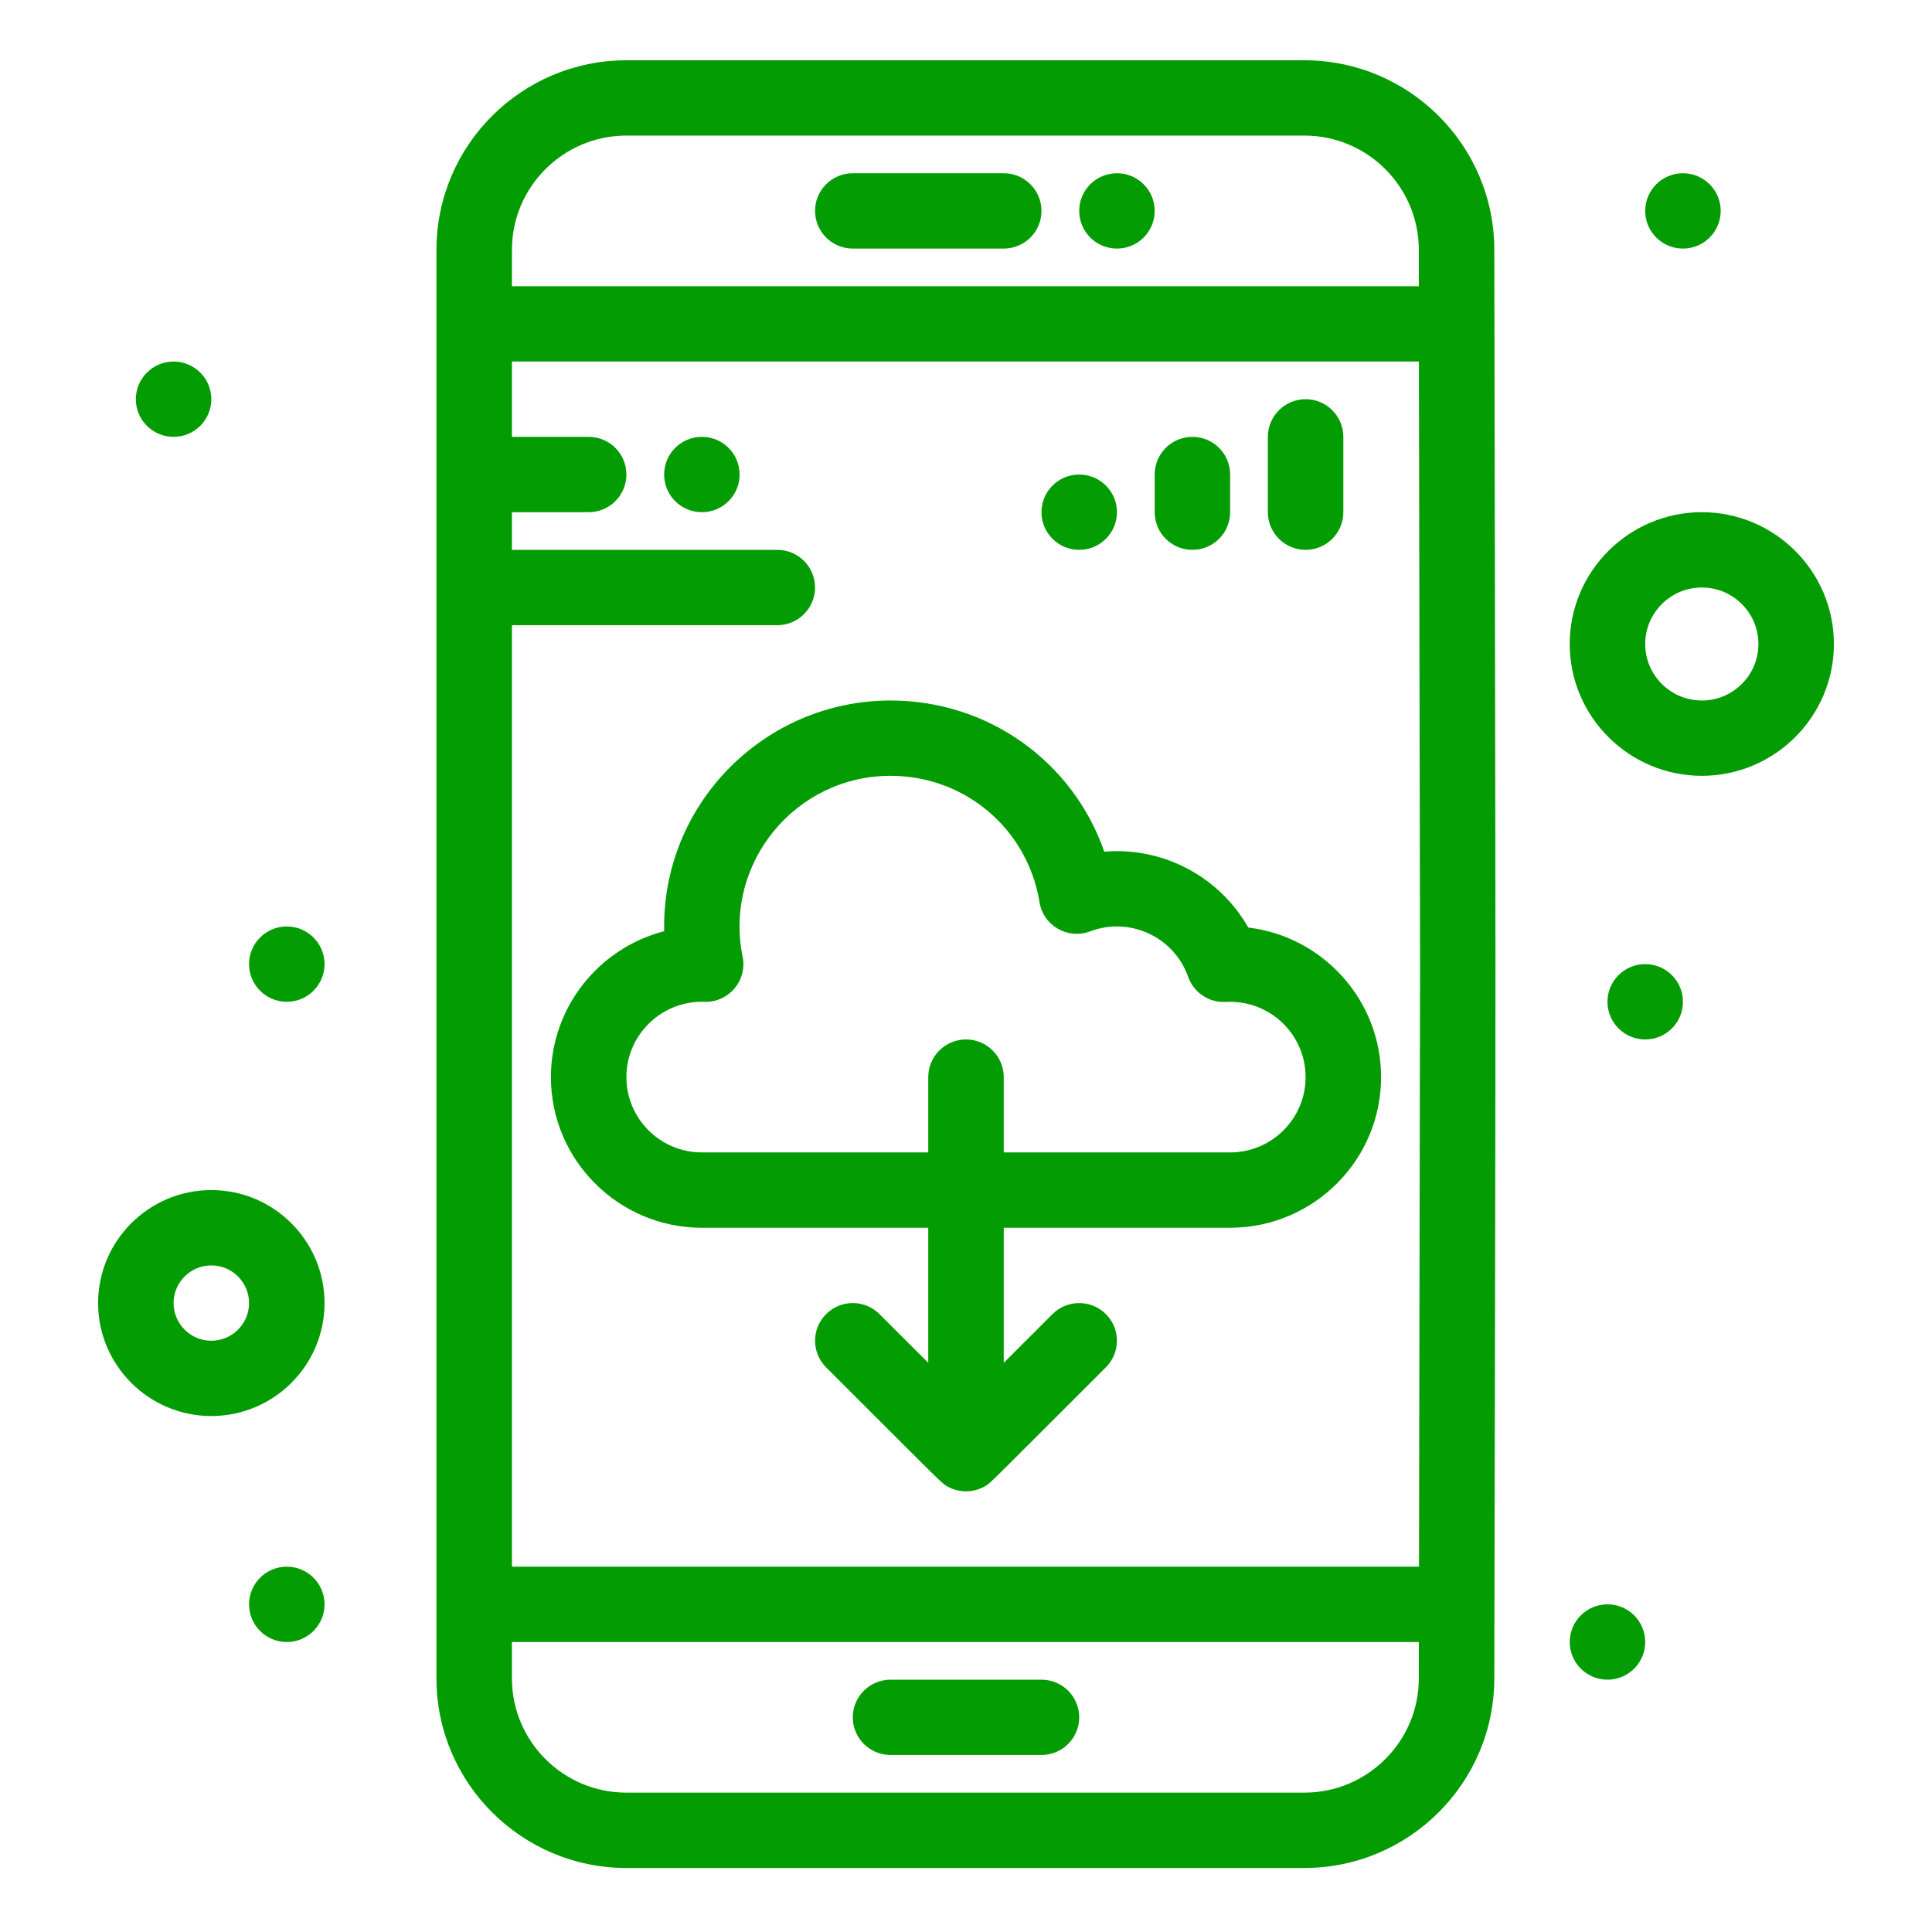
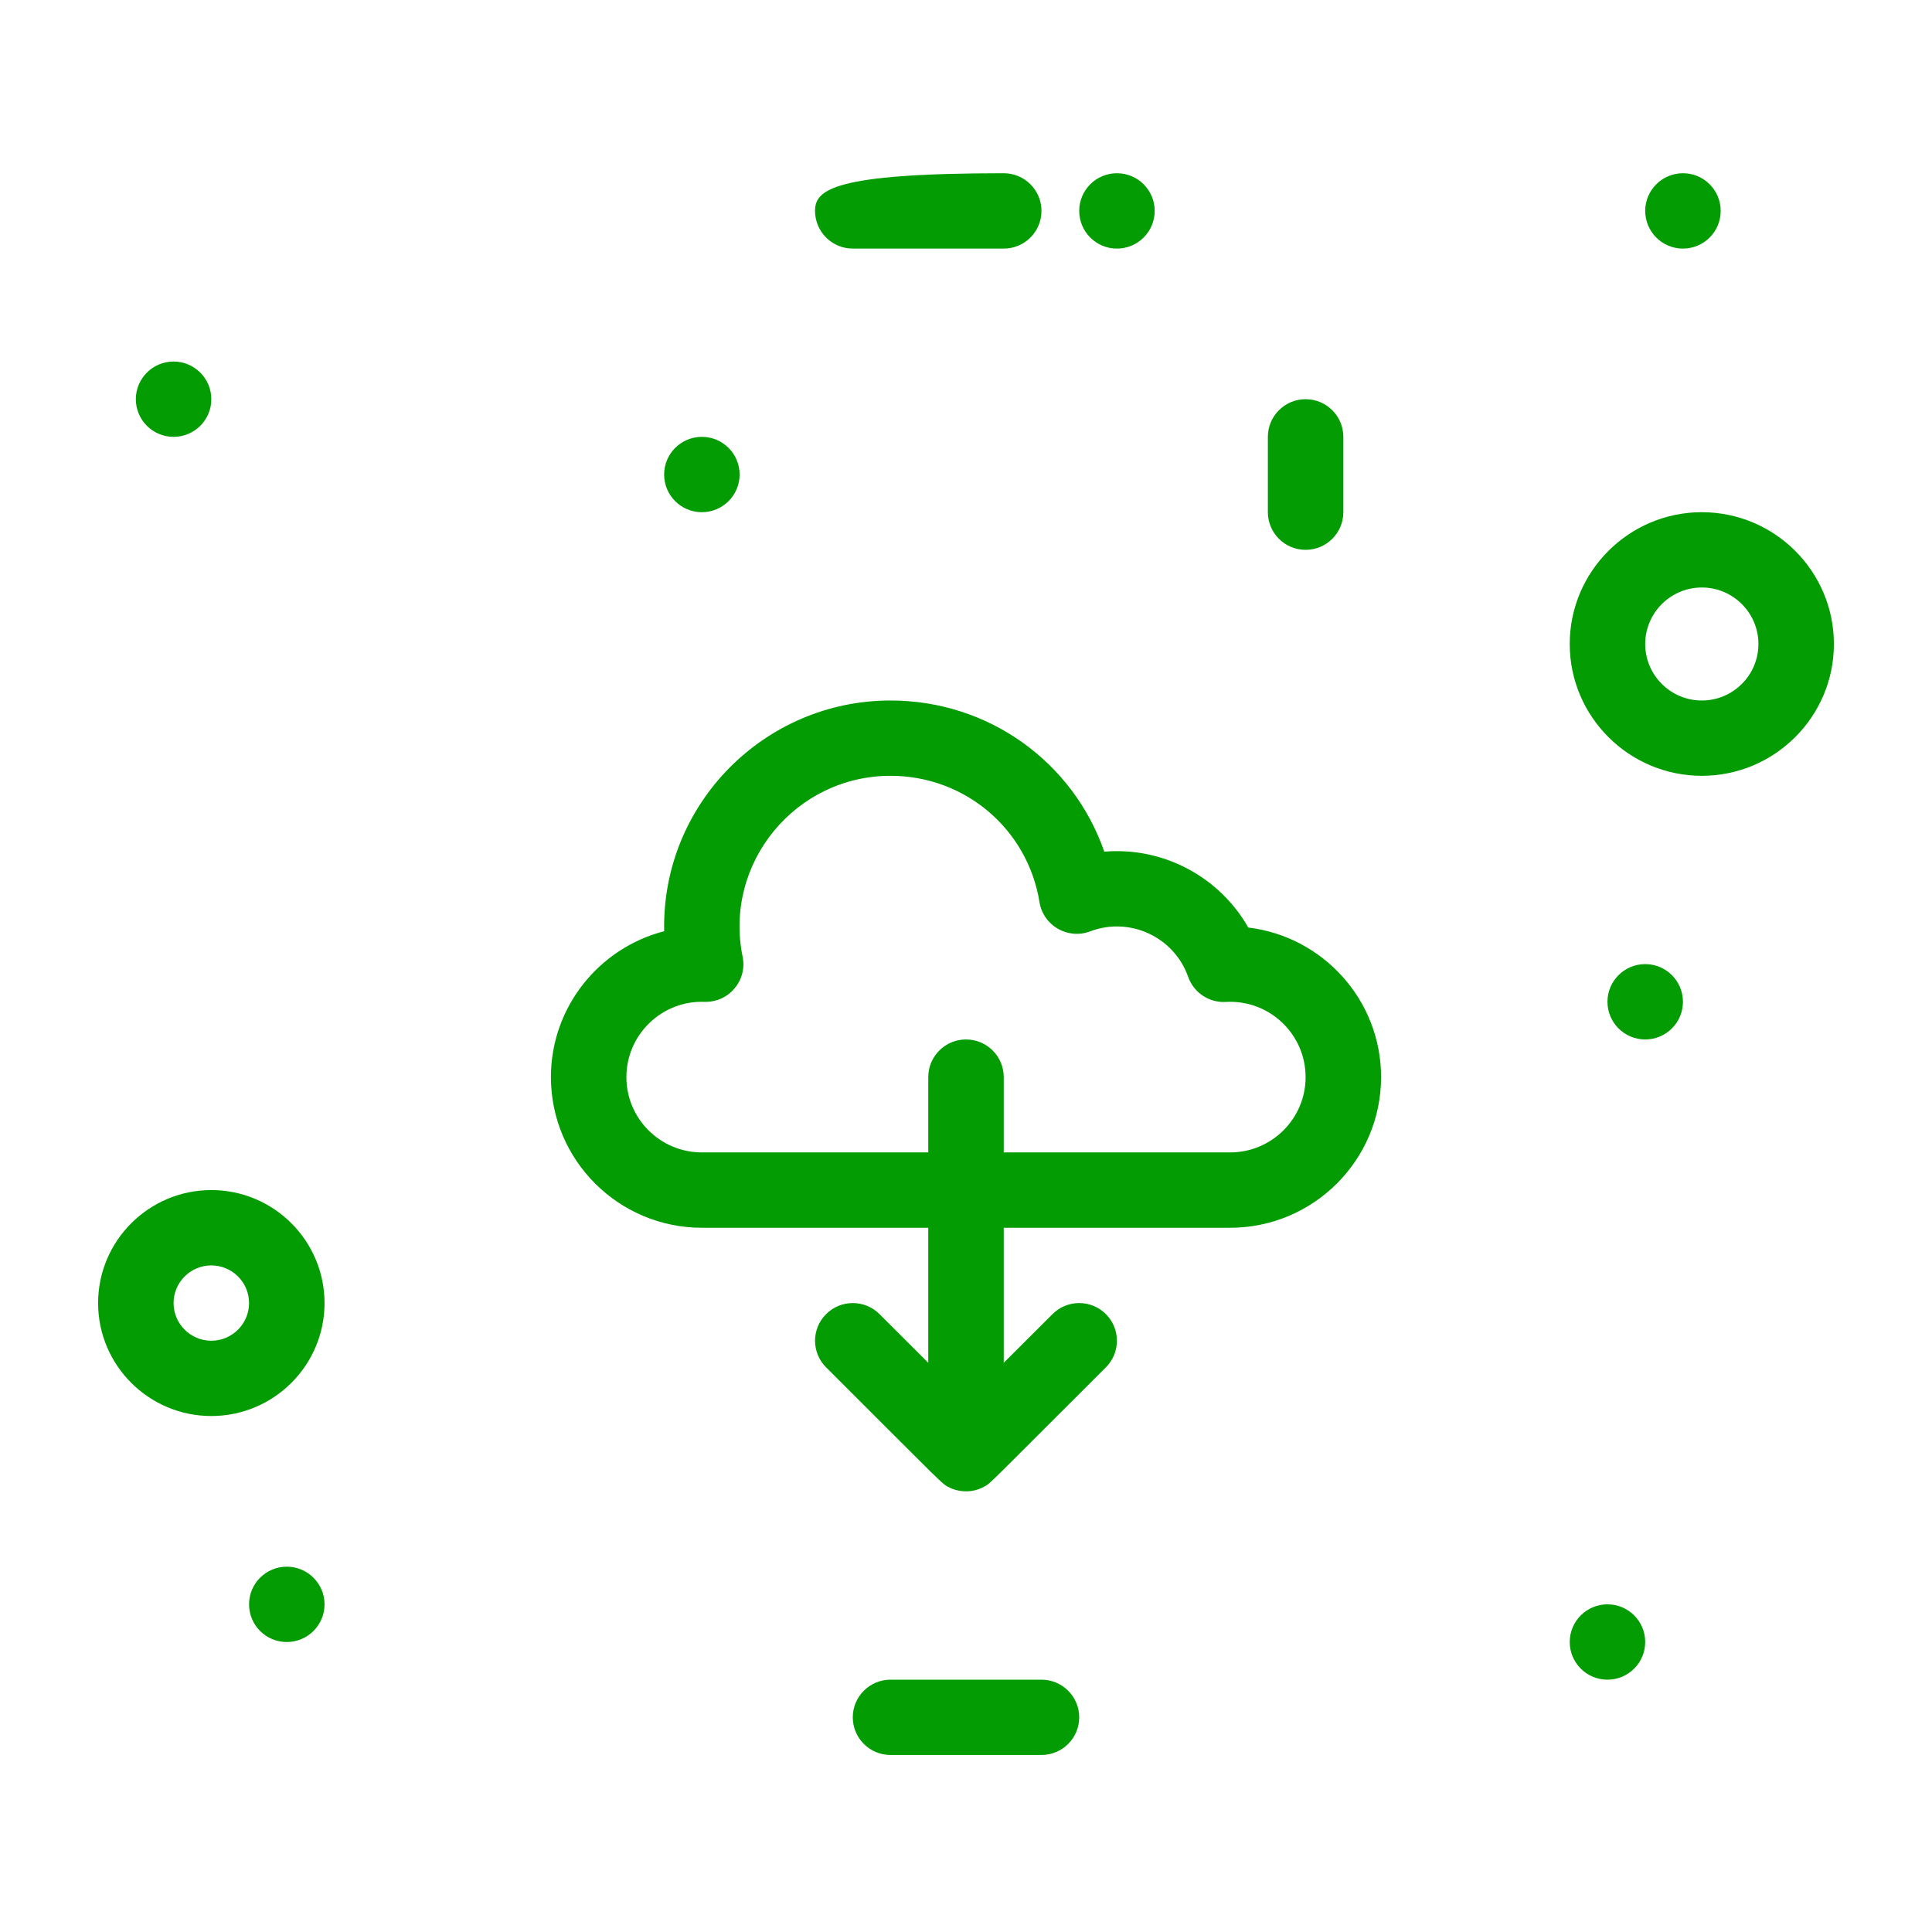
<svg xmlns="http://www.w3.org/2000/svg" width="45" height="45" viewBox="0 0 45 45" fill="none">
-   <path d="M19.863 5.79H23.379C23.864 5.79 24.258 5.397 24.258 4.912C24.258 4.428 23.864 4.035 23.379 4.035H19.863C19.378 4.035 18.984 4.428 18.984 4.912C18.984 5.397 19.378 5.79 19.863 5.79Z" fill="#039C02" />
+   <path d="M19.863 5.79H23.379C23.864 5.79 24.258 5.397 24.258 4.912C24.258 4.428 23.864 4.035 23.379 4.035C19.378 4.035 18.984 4.428 18.984 4.912C18.984 5.397 19.378 5.79 19.863 5.79Z" fill="#039C02" />
  <path d="M24.258 39.123H20.742C20.257 39.123 19.863 39.516 19.863 40C19.863 40.484 20.257 40.877 20.742 40.877H24.258C24.743 40.877 25.137 40.484 25.137 40C25.137 39.516 24.743 39.123 24.258 39.123Z" fill="#039C02" />
  <path d="M4.922 27.719C3.468 27.719 2.285 28.9 2.285 30.351C2.285 31.802 3.468 32.982 4.922 32.982C6.376 32.982 7.559 31.802 7.559 30.351C7.559 28.9 6.376 27.719 4.922 27.719ZM4.922 31.228C4.437 31.228 4.043 30.834 4.043 30.351C4.043 29.867 4.437 29.474 4.922 29.474C5.407 29.474 5.801 29.867 5.801 30.351C5.801 30.834 5.407 31.228 4.922 31.228Z" fill="#039C02" />
  <path d="M39.639 11.93C37.943 11.93 36.562 13.307 36.562 15C36.562 16.693 37.943 18.07 39.639 18.07C41.335 18.07 42.715 16.693 42.715 15C42.715 13.307 41.335 11.93 39.639 11.93ZM39.639 16.316C38.912 16.316 38.32 15.726 38.32 15C38.32 14.275 38.912 13.684 39.639 13.684C40.366 13.684 40.957 14.275 40.957 15C40.957 15.726 40.366 16.316 39.639 16.316Z" fill="#039C02" />
  <path d="M4.043 10.175C4.528 10.175 4.922 9.783 4.922 9.298C4.922 8.814 4.528 8.421 4.043 8.421C3.558 8.421 3.164 8.814 3.164 9.298C3.164 9.783 3.558 10.175 4.043 10.175Z" fill="#039C02" />
-   <path d="M6.68 23.334C7.165 23.334 7.559 22.941 7.559 22.456C7.559 21.972 7.165 21.579 6.68 21.579C6.194 21.579 5.801 21.972 5.801 22.456C5.801 22.941 6.194 23.334 6.68 23.334Z" fill="#039C02" />
  <path d="M39.199 5.79C39.685 5.79 40.078 5.397 40.078 4.912C40.078 4.428 39.685 4.035 39.199 4.035C38.714 4.035 38.32 4.428 38.32 4.912C38.32 5.397 38.714 5.79 39.199 5.79Z" fill="#039C02" />
-   <path d="M25.137 12.807C25.622 12.807 26.016 12.414 26.016 11.93C26.016 11.445 25.622 11.053 25.137 11.053C24.651 11.053 24.258 11.445 24.258 11.93C24.258 12.414 24.651 12.807 25.137 12.807Z" fill="#039C02" />
  <path d="M26.016 5.79C26.501 5.79 26.895 5.397 26.895 4.912C26.895 4.428 26.501 4.035 26.016 4.035C25.53 4.035 25.137 4.428 25.137 4.912C25.137 5.397 25.53 5.79 26.016 5.79Z" fill="#039C02" />
  <path d="M16.348 11.93C16.833 11.93 17.227 11.537 17.227 11.053C17.227 10.568 16.833 10.175 16.348 10.175C15.862 10.175 15.469 10.568 15.469 11.053C15.469 11.537 15.862 11.93 16.348 11.93Z" fill="#039C02" />
  <path d="M38.32 24.211C38.806 24.211 39.199 23.818 39.199 23.334C39.199 22.849 38.806 22.456 38.32 22.456C37.835 22.456 37.441 22.849 37.441 23.334C37.441 23.818 37.835 24.211 38.32 24.211Z" fill="#039C02" />
  <path d="M37.441 39.123C37.927 39.123 38.32 38.73 38.32 38.246C38.32 37.761 37.927 37.368 37.441 37.368C36.956 37.368 36.562 37.761 36.562 38.246C36.562 38.73 36.956 39.123 37.441 39.123Z" fill="#039C02" />
  <path d="M6.68 38.246C7.165 38.246 7.559 37.853 7.559 37.368C7.559 36.884 7.165 36.491 6.68 36.491C6.194 36.491 5.801 36.884 5.801 37.368C5.801 37.853 6.194 38.246 6.68 38.246Z" fill="#039C02" />
-   <path d="M34.805 5.819C34.805 3.384 32.82 1.404 30.381 1.404H14.59C12.15 1.404 10.166 3.384 10.166 5.819V39.094C10.166 41.528 12.15 43.509 14.59 43.509H30.381C32.82 43.509 34.805 41.528 34.805 39.095C34.845 20.107 34.837 24.566 34.805 5.819ZM11.924 14.562H18.105C18.591 14.562 18.984 14.169 18.984 13.684C18.984 13.2 18.591 12.807 18.105 12.807H11.924V11.93H13.711C14.196 11.93 14.59 11.537 14.59 11.053C14.59 10.568 14.196 10.175 13.711 10.175H11.924V8.421H33.049L33.076 22.569L33.051 36.491H11.924V14.562ZM14.59 3.158H30.381C31.851 3.158 33.047 4.352 33.047 5.819V6.667H11.924V5.819C11.924 4.352 13.12 3.158 14.59 3.158ZM30.381 41.754H14.59C13.12 41.754 11.924 40.561 11.924 39.094V38.246H33.048L33.047 39.094C33.047 40.561 31.851 41.754 30.381 41.754Z" fill="#039C02" />
  <path d="M29.075 21.604C28.408 20.431 27.106 19.721 25.721 19.837C24.996 17.751 23.028 16.316 20.742 16.316C17.803 16.316 15.408 18.732 15.47 21.69C13.955 22.08 12.832 23.456 12.832 25.088C12.832 27.023 14.409 28.597 16.348 28.597H21.621V31.742L20.485 30.608C20.142 30.265 19.585 30.265 19.242 30.608C18.898 30.95 18.898 31.506 19.242 31.849C22.035 34.635 21.932 34.562 22.126 34.653C22.169 34.673 22.157 34.668 22.203 34.684C22.252 34.702 22.242 34.699 22.284 34.709C22.501 34.764 22.736 34.739 22.949 34.613C23.085 34.532 22.984 34.616 25.758 31.848C26.101 31.506 26.101 30.95 25.758 30.608C25.415 30.265 24.858 30.265 24.515 30.608L23.379 31.742V28.597H28.652C30.591 28.597 32.168 27.023 32.168 25.088C32.168 23.296 30.815 21.813 29.075 21.604ZM28.652 26.842H23.379V25.088C23.379 24.604 22.985 24.211 22.5 24.211C22.015 24.211 21.621 24.604 21.621 25.088V26.842H16.348C15.378 26.842 14.59 26.055 14.59 25.088C14.59 24.091 15.425 23.298 16.408 23.335C16.986 23.35 17.409 22.83 17.297 22.284C16.852 20.1 18.53 18.07 20.742 18.07C22.476 18.07 23.935 19.308 24.212 21.013C24.301 21.562 24.872 21.89 25.392 21.693C26.316 21.343 27.348 21.825 27.674 22.752C27.804 23.12 28.161 23.359 28.552 23.337C29.575 23.281 30.41 24.093 30.41 25.088C30.41 26.055 29.622 26.842 28.652 26.842Z" fill="#039C02" />
  <path d="M30.41 12.807C30.895 12.807 31.289 12.414 31.289 11.93V10.175C31.289 9.691 30.895 9.298 30.41 9.298C29.925 9.298 29.531 9.691 29.531 10.175V11.93C29.531 12.414 29.925 12.807 30.41 12.807Z" fill="#039C02" />
-   <path d="M27.773 12.807C28.259 12.807 28.652 12.414 28.652 11.93V11.053C28.652 10.568 28.259 10.175 27.773 10.175C27.288 10.175 26.895 10.568 26.895 11.053V11.93C26.895 12.414 27.288 12.807 27.773 12.807Z" fill="#039C02" />
</svg>